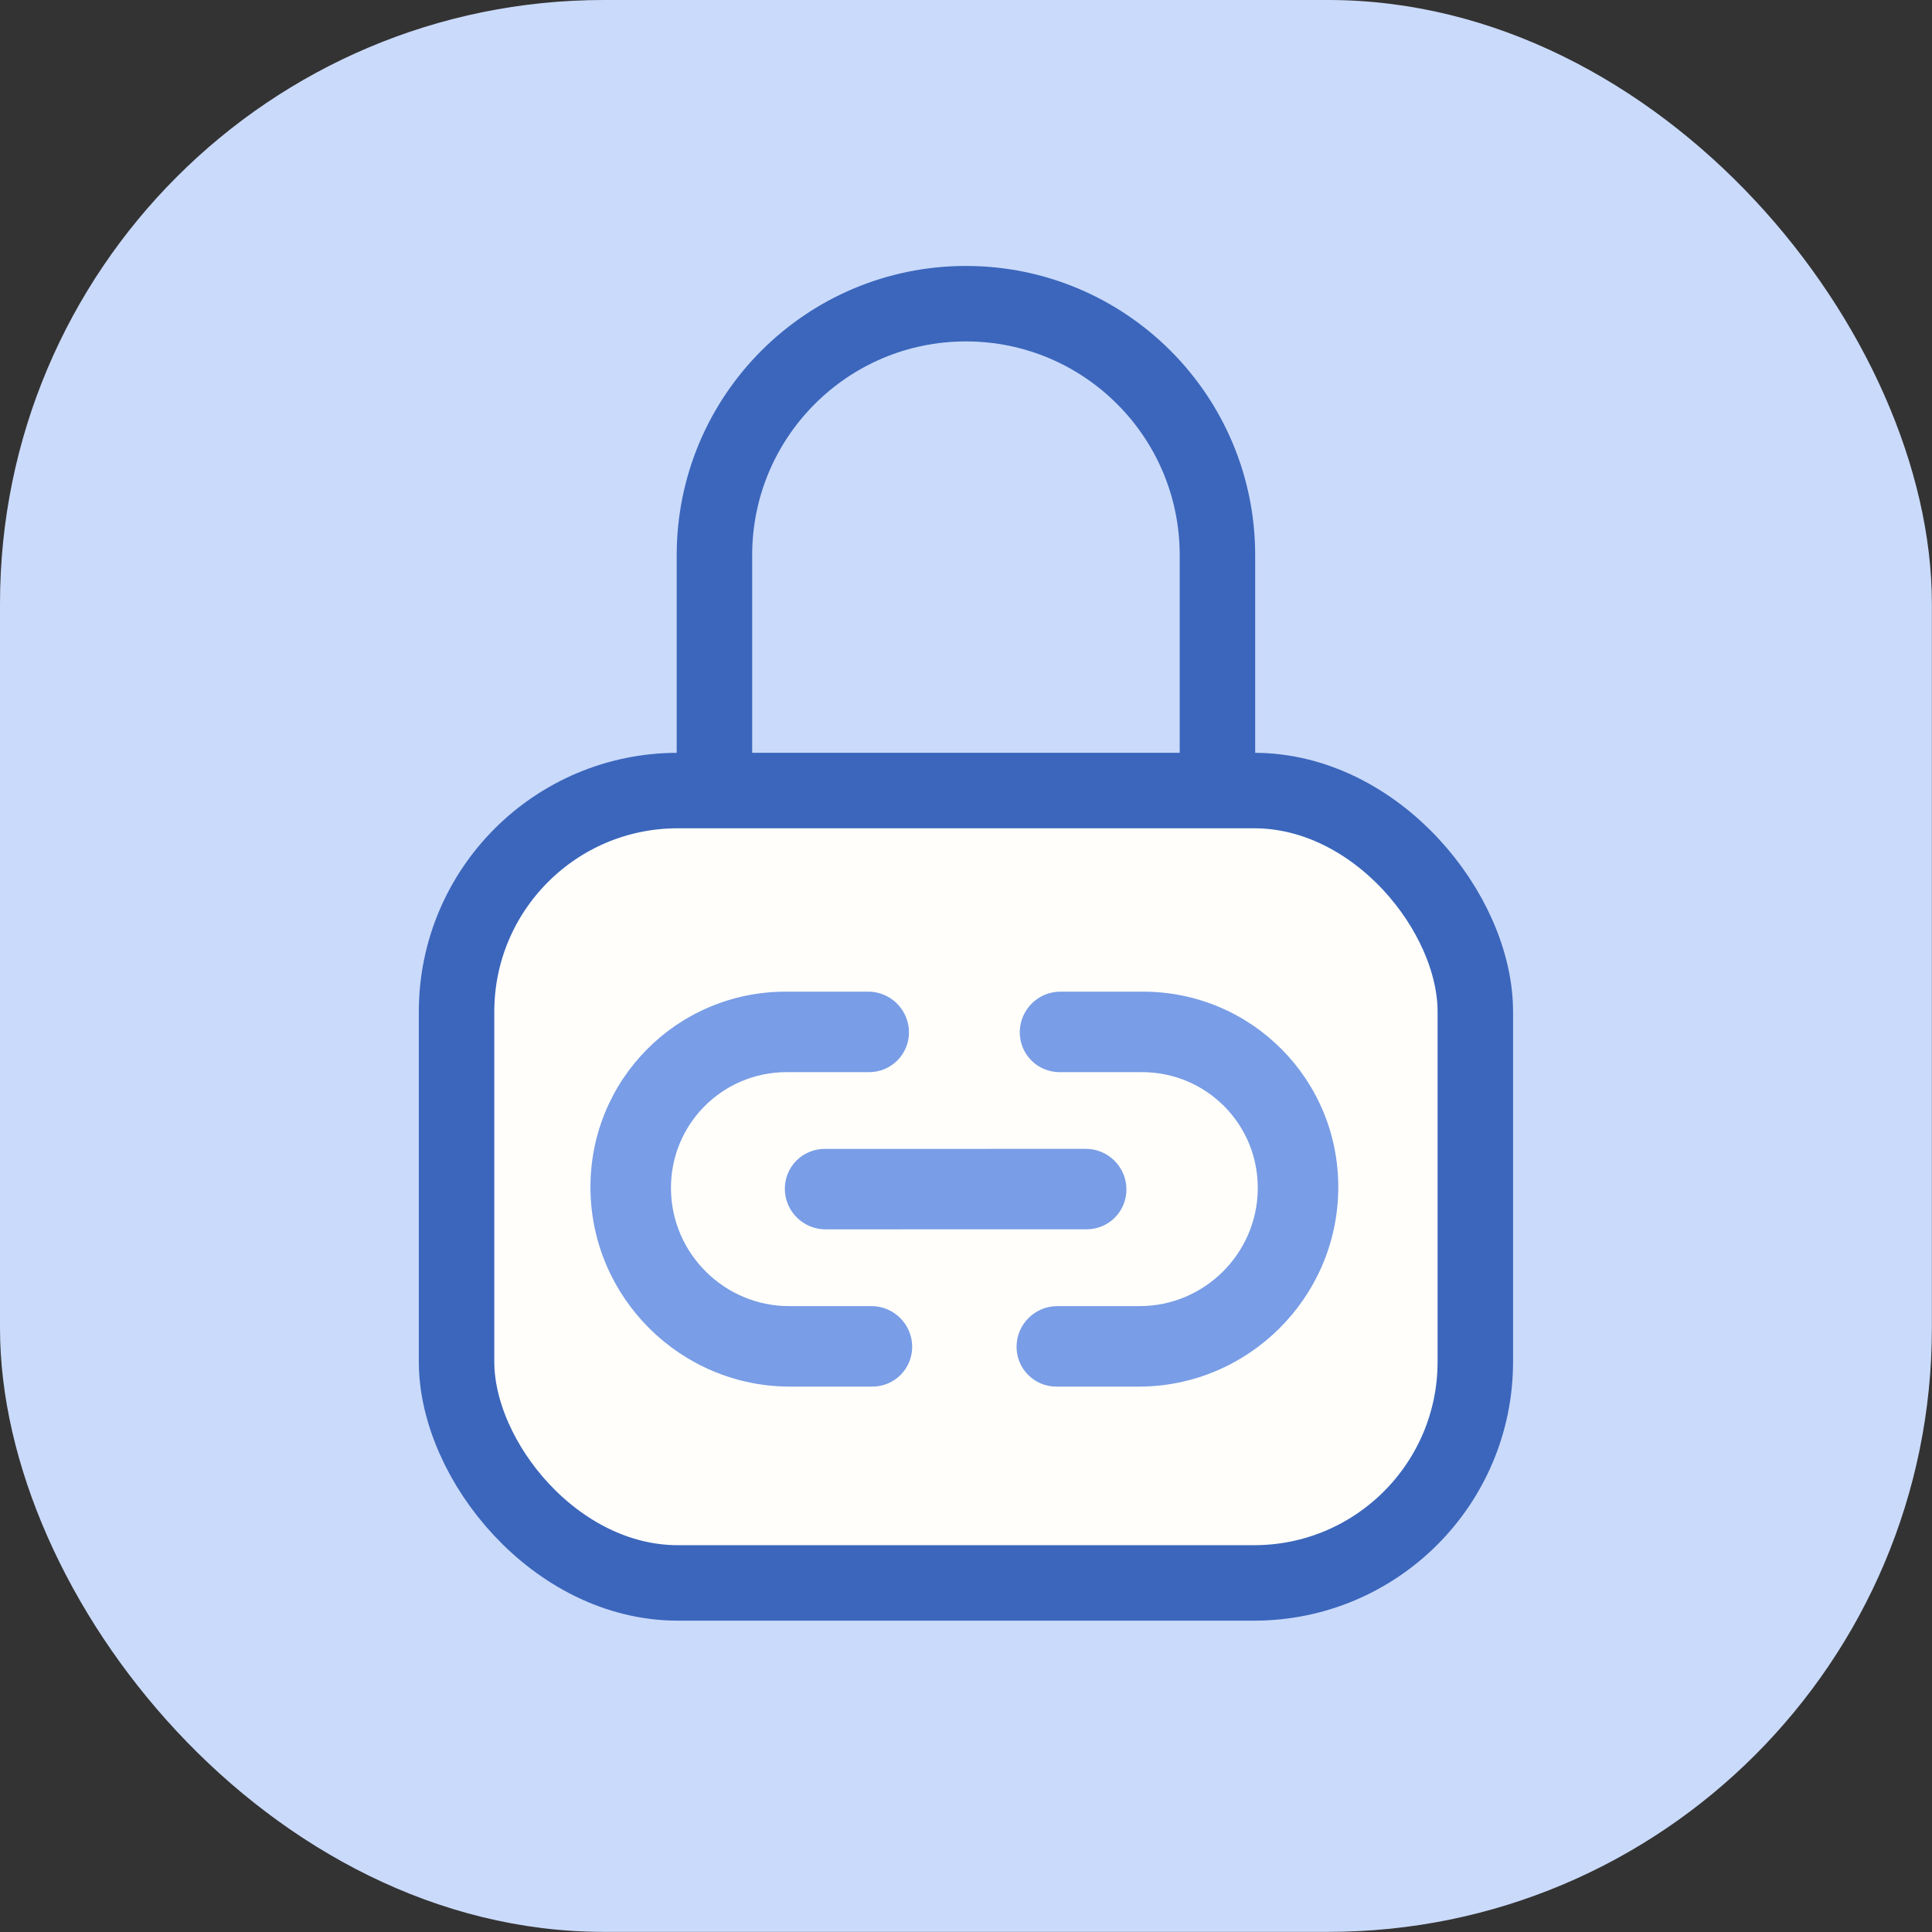
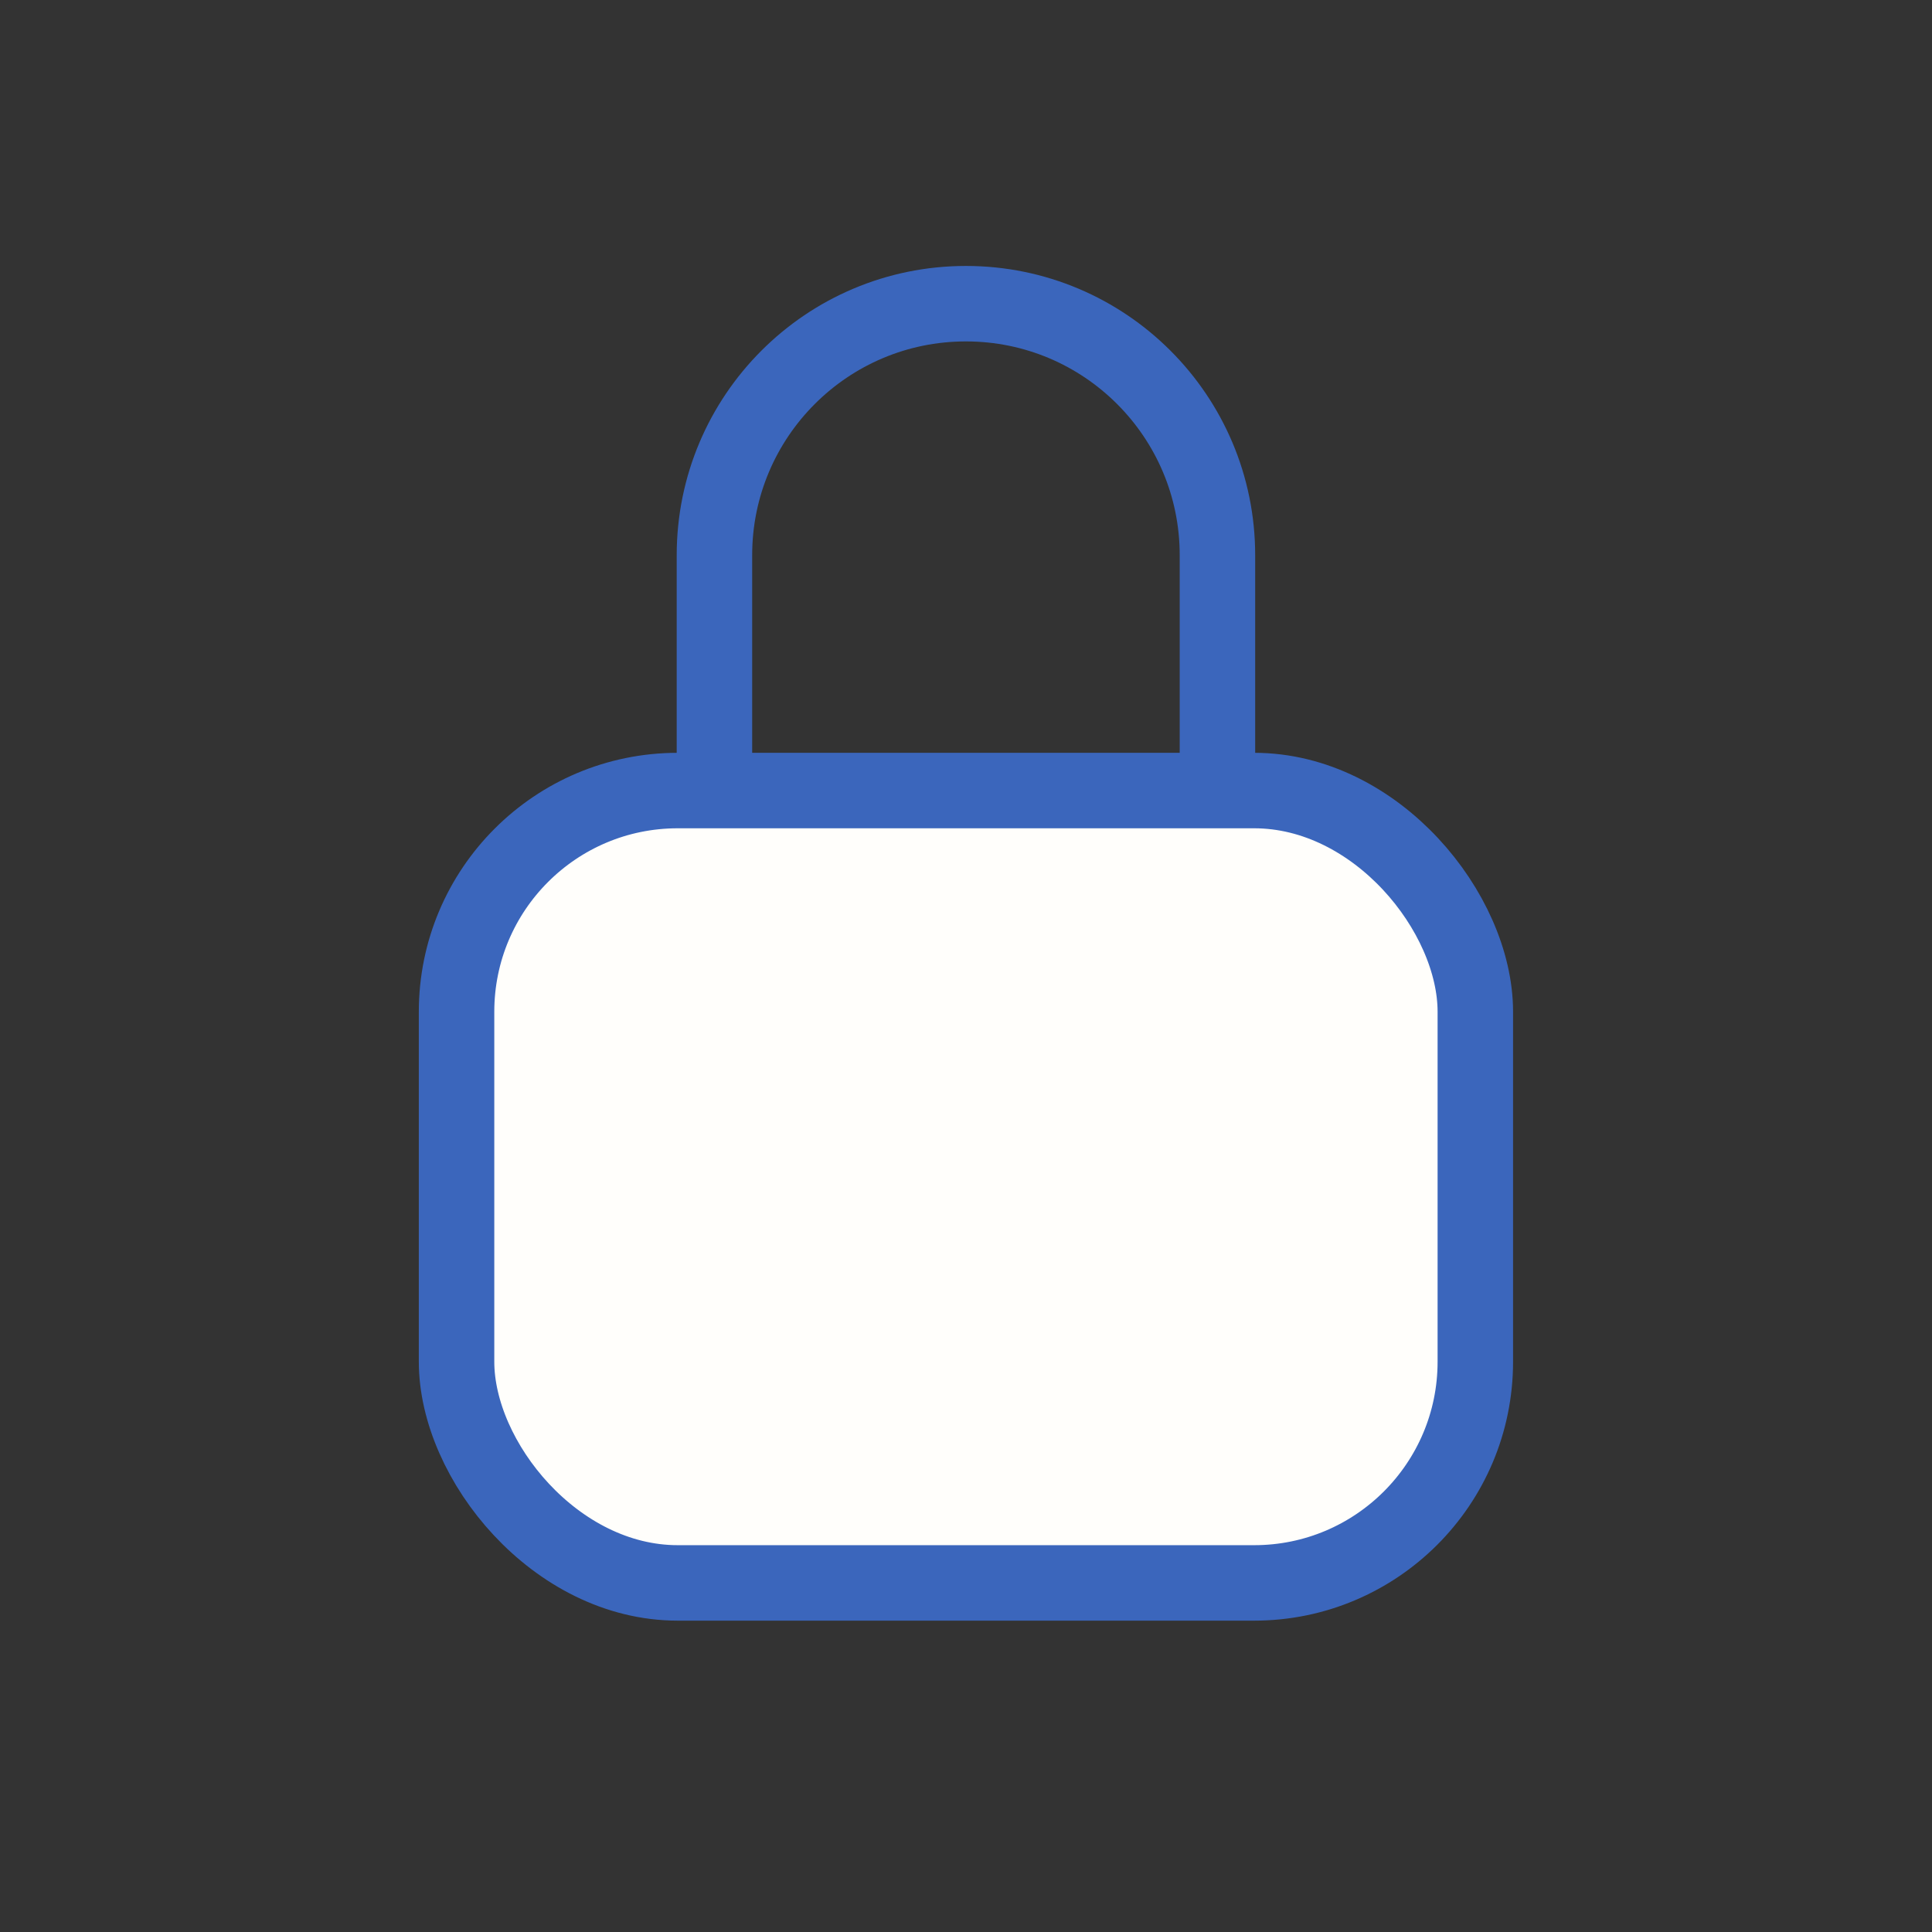
<svg xmlns="http://www.w3.org/2000/svg" width="48" height="48" viewBox="0 0 48 48" fill="none">
  <rect x="0" y="0" width="48" height="48" fill="#333333" stroke="none" />
-   <rect width="47.997" height="47.997" rx="14.999" fill="#CADAFA" />
  <path d="M30.247 20.792V13.793C30.247 10.342 27.45 7.545 23.998 7.545V7.545C20.547 7.545 17.75 10.342 17.75 13.794V20.792" stroke="#3B66BC" stroke-width="1.875" />
  <rect x="11.343" y="19.641" width="25.311" height="19.686" rx="5.495" fill="#FFFEFB" stroke="#3B66BC" stroke-width="1.875" stroke-linejoin="round" />
-   <path fill-rule="evenodd" clip-rule="evenodd" d="M14.67 29.543C14.642 26.833 16.816 24.637 19.526 24.637L21.573 24.637C22.125 24.638 22.577 25.085 22.583 25.637C22.588 26.19 22.145 26.637 21.593 26.637L19.547 26.637C17.941 26.637 16.653 27.938 16.67 29.543C16.686 31.148 18.001 32.45 19.606 32.45L21.652 32.45C22.205 32.45 22.657 32.898 22.663 33.45C22.668 34.002 22.225 34.45 21.673 34.45L19.626 34.45C16.916 34.449 14.697 32.252 14.67 29.543Z" fill="#799DE6" />
-   <path fill-rule="evenodd" clip-rule="evenodd" d="M33.249 29.543C33.277 26.833 31.103 24.637 28.393 24.637L26.346 24.637C25.794 24.637 25.342 25.085 25.336 25.637C25.331 26.19 25.774 26.637 26.326 26.637L28.372 26.637C29.978 26.637 31.266 27.938 31.249 29.543C31.233 31.148 29.918 32.45 28.313 32.45L26.267 32.45C25.714 32.45 25.262 32.898 25.256 33.45C25.251 34.002 25.694 34.45 26.246 34.45L28.293 34.45C31.003 34.449 33.222 32.252 33.249 29.543Z" fill="#799DE6" />
-   <path fill-rule="evenodd" clip-rule="evenodd" d="M19.499 29.544C19.494 28.991 19.937 28.544 20.489 28.544L26.976 28.543C27.528 28.542 27.98 28.99 27.986 29.542C27.991 30.094 27.548 30.542 26.996 30.542L20.509 30.543C19.957 30.543 19.505 30.096 19.499 29.544Z" fill="#799DE6" />
</svg>